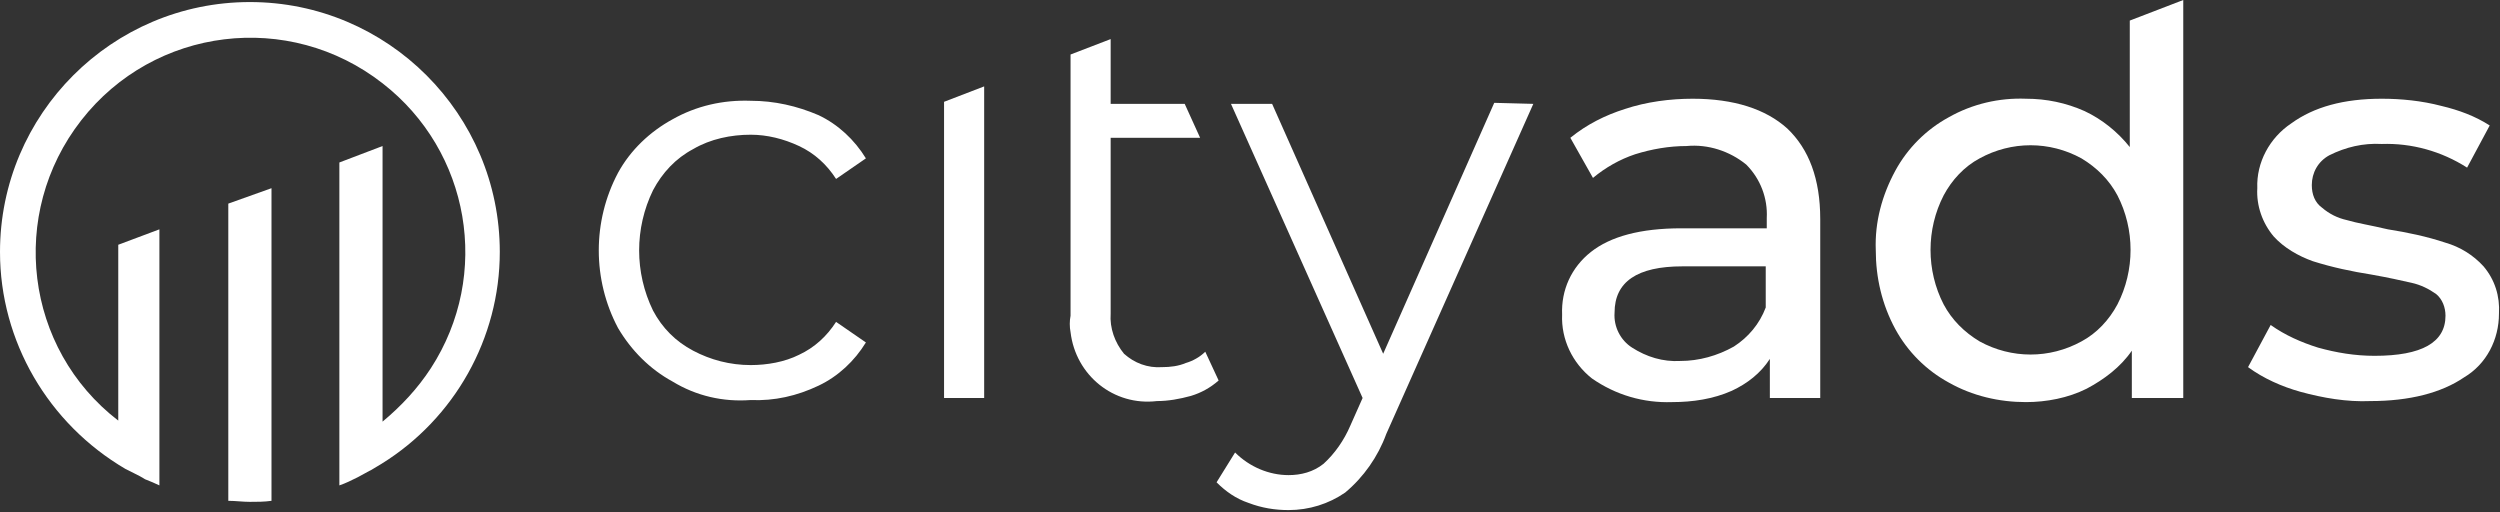
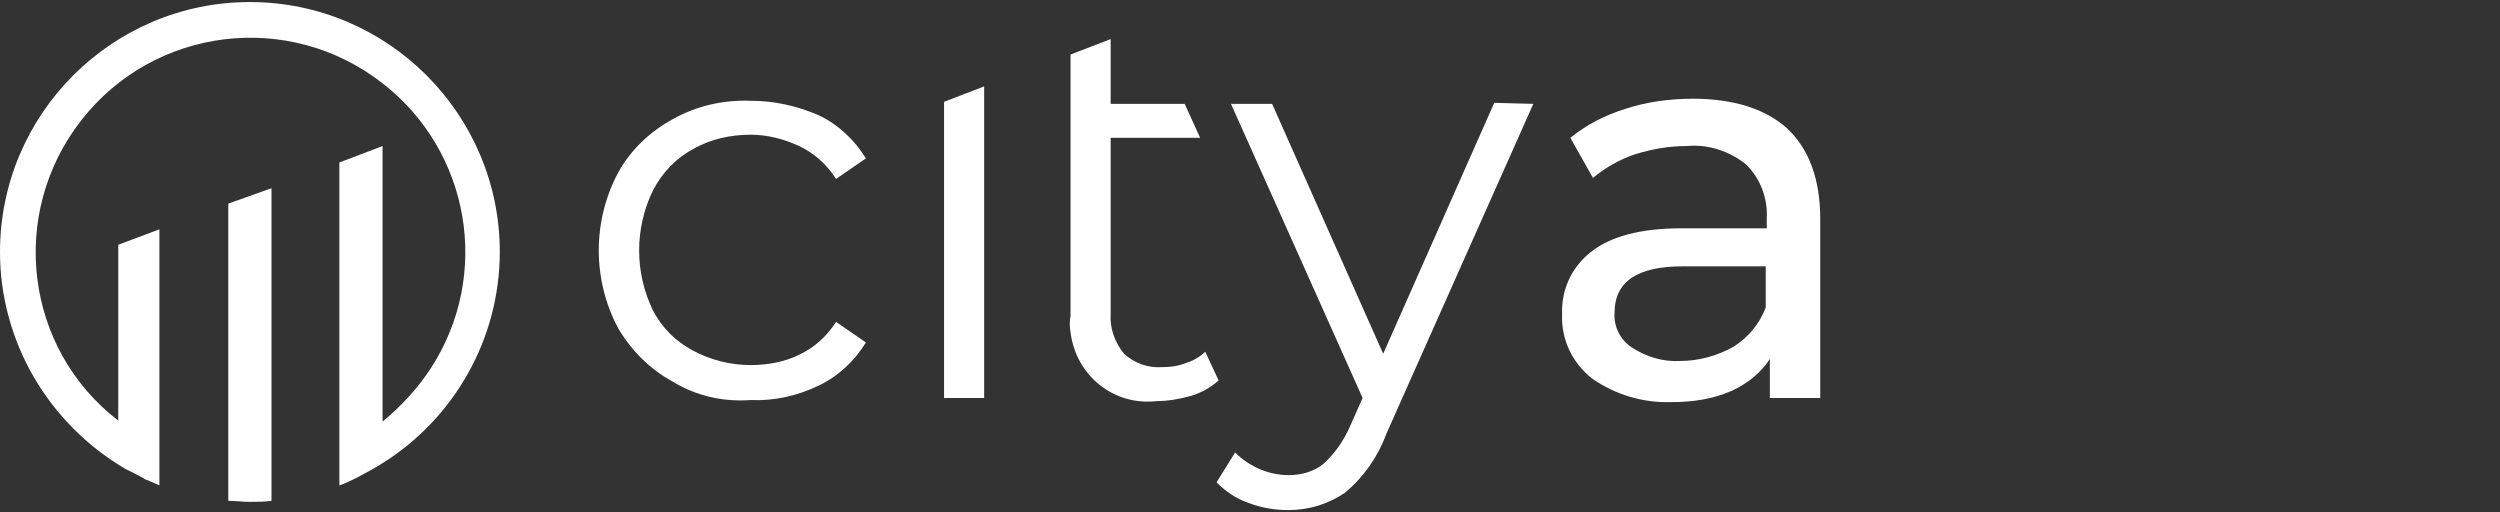
<svg xmlns="http://www.w3.org/2000/svg" width="400" height="82" viewBox="0 0 400 82" fill="none">
  <rect x="0" y="0" width="400" height="82" fill="#333333" stroke="none" />
  <path d="M79.967 40.312C79.967 18.264 62.032 0.329 39.983 0.329C17.935 0.329 0 18.264 0 40.312C0 54.628 7.733 67.791 20.074 75.031L21.39 75.689C22.049 76.018 22.707 76.347 23.2 76.676C24.023 77.005 24.846 77.334 25.504 77.663V36.693L18.922 39.161V67.297C3.949 55.779 1.316 34.224 12.999 19.251C24.681 4.278 46.236 1.645 61.209 13.328C75.195 24.188 78.651 43.932 68.943 58.906C66.804 62.197 64.171 64.994 61.209 67.462V23.365L54.299 25.997V77.663C55.286 77.334 56.273 76.841 57.26 76.347L59.07 75.36L59.399 75.195C59.893 74.866 60.551 74.537 61.045 74.208C72.727 66.968 79.967 54.134 79.967 40.312Z" fill="white" />
  <path d="M36.528 80.132C37.68 80.132 38.832 80.296 39.984 80.296C41.135 80.296 42.287 80.296 43.439 80.132V30.111L36.528 32.579V80.132Z" fill="white" />
  <path d="M107.61 61.045C103.99 59.07 101.028 56.109 98.889 52.489C94.776 44.755 94.776 35.376 98.889 27.643C100.864 24.023 103.99 21.061 107.61 19.087C111.394 16.948 115.673 15.96 120.115 16.125C123.9 16.125 127.52 16.948 130.975 18.429C134.101 19.91 136.734 22.378 138.544 25.339L133.772 28.63C132.291 26.327 130.317 24.517 127.849 23.365C125.381 22.213 122.748 21.555 120.115 21.555C116.989 21.555 113.698 22.213 110.901 23.858C108.104 25.339 105.965 27.643 104.484 30.44C101.522 36.528 101.522 43.603 104.484 49.691C105.965 52.489 108.104 54.628 110.901 56.109C113.698 57.59 116.824 58.412 120.115 58.412C122.748 58.412 125.545 57.919 127.849 56.767C130.317 55.615 132.291 53.805 133.772 51.501L138.544 54.792C136.734 57.754 134.101 60.222 130.975 61.703C127.52 63.348 123.9 64.171 120.115 64.007C115.673 64.336 111.394 63.348 107.61 61.045V61.045Z" fill="white" />
  <path d="M151.049 16.29L157.466 13.822V63.678H151.049V16.29Z" fill="white" />
  <path d="M171.288 16.619V8.721L177.705 6.253V16.619H189.552L192.02 22.049H177.705V50.185C177.54 52.489 178.363 54.792 179.844 56.602C181.489 58.083 183.628 58.906 185.932 58.741C187.248 58.741 188.564 58.577 189.716 58.083C190.868 57.754 192.02 57.096 192.842 56.273L194.981 60.88C193.665 62.032 192.184 62.855 190.539 63.348C188.729 63.842 186.919 64.171 185.109 64.171C178.198 64.994 172.11 60.058 171.288 53.147C171.123 52.324 171.123 51.337 171.288 50.514V16.619Z" fill="white" />
  <path d="M245.331 16.619L221.802 69.436C220.485 73.056 218.182 76.347 215.22 78.815C212.587 80.625 209.461 81.612 206.17 81.612C204.031 81.612 201.892 81.283 199.753 80.461C197.779 79.802 196.133 78.651 194.652 77.17L197.614 72.398C199.918 74.702 203.044 76.018 206.17 76.018C208.145 76.018 210.119 75.524 211.765 74.208C213.575 72.563 215.056 70.424 216.043 68.12L218.017 63.678L196.956 16.619H203.538L221.308 56.602L239.079 16.454L245.331 16.619Z" fill="white" />
  <path d="M285.973 20.568C289.428 23.858 291.238 28.63 291.238 35.047V63.677H283.176V57.425C281.695 59.728 279.556 61.374 277.088 62.526C274.126 63.842 270.835 64.336 267.544 64.336C262.937 64.5 258.494 63.184 254.71 60.551C251.584 58.083 249.774 54.299 249.938 50.35C249.774 46.401 251.419 42.781 254.545 40.313C257.672 37.844 262.443 36.528 269.025 36.528H282.682V34.883C282.847 31.756 281.695 28.63 279.391 26.326C276.759 24.188 273.303 23.036 269.848 23.365C267.051 23.365 264.253 23.858 261.621 24.681C259.153 25.504 256.849 26.82 254.875 28.466L251.255 22.049C253.887 19.909 256.849 18.429 259.975 17.441C263.431 16.29 267.215 15.796 270.835 15.796C277.417 15.796 282.517 17.441 285.973 20.568V20.568ZM277.417 55.45C279.72 53.969 281.53 51.83 282.517 49.198V42.616H269.19C261.95 42.616 258.33 45.084 258.33 50.02C258.165 52.324 259.317 54.463 261.127 55.615C263.431 57.096 266.063 57.919 268.861 57.754C271.822 57.754 274.784 56.931 277.417 55.45V55.45Z" fill="white" />
-   <path d="M349.321 0V63.678H341.094V56.109C339.284 58.741 336.652 60.716 333.854 62.197C330.893 63.678 327.437 64.336 324.146 64.336C319.868 64.336 315.59 63.348 311.806 61.209C308.186 59.235 305.224 56.273 303.25 52.653C301.111 48.704 300.123 44.426 300.123 39.983C299.959 35.541 301.111 31.263 303.25 27.314C305.224 23.694 308.186 20.732 311.806 18.758C315.59 16.619 319.868 15.631 324.146 15.796C327.437 15.796 330.564 16.454 333.525 17.77C336.322 19.087 338.791 21.061 340.765 23.529V3.291L349.321 0ZM333.032 54.628C335.5 53.311 337.474 51.172 338.791 48.704C341.588 43.274 341.588 36.693 338.791 31.263C337.474 28.795 335.5 26.82 333.032 25.339C327.931 22.542 321.843 22.542 316.742 25.339C314.274 26.656 312.299 28.795 310.983 31.263C308.186 36.693 308.186 43.274 310.983 48.704C312.299 51.172 314.274 53.147 316.742 54.628C321.843 57.425 327.931 57.425 333.032 54.628Z" fill="white" />
-   <path d="M368.079 62.69C365.117 61.867 362.155 60.551 359.687 58.741L363.307 51.995C365.611 53.64 368.244 54.792 370.876 55.615C373.838 56.438 376.8 56.931 379.926 56.931C387.495 56.931 391.279 54.792 391.279 50.514C391.279 49.198 390.786 47.882 389.798 47.059C388.647 46.236 387.33 45.578 385.849 45.249C384.369 44.92 382.23 44.426 379.432 43.932C376.306 43.439 373.18 42.781 370.053 41.793C367.75 40.971 365.446 39.654 363.801 37.844C361.991 35.705 361.004 32.908 361.168 30.111C361.004 25.997 363.143 22.049 366.598 19.745C370.218 17.112 374.99 15.796 381.078 15.796C384.204 15.796 387.495 16.125 390.621 16.948C393.418 17.606 396.051 18.593 398.355 20.074L394.735 26.82C390.621 24.188 385.849 22.871 381.078 23.036C378.116 22.871 375.319 23.529 372.686 24.846C370.876 25.833 369.889 27.643 369.889 29.617C369.889 31.098 370.383 32.415 371.534 33.237C372.686 34.224 374.002 34.883 375.483 35.212C377.129 35.705 379.268 36.035 382.065 36.693C385.191 37.186 388.318 37.844 391.279 38.832C393.583 39.49 395.722 40.806 397.367 42.616C399.177 44.755 400 47.388 399.835 50.185C399.835 54.299 397.861 58.248 394.241 60.387C390.621 62.855 385.52 64.171 379.268 64.171C375.483 64.336 371.699 63.677 368.079 62.69Z" fill="white" />
</svg>